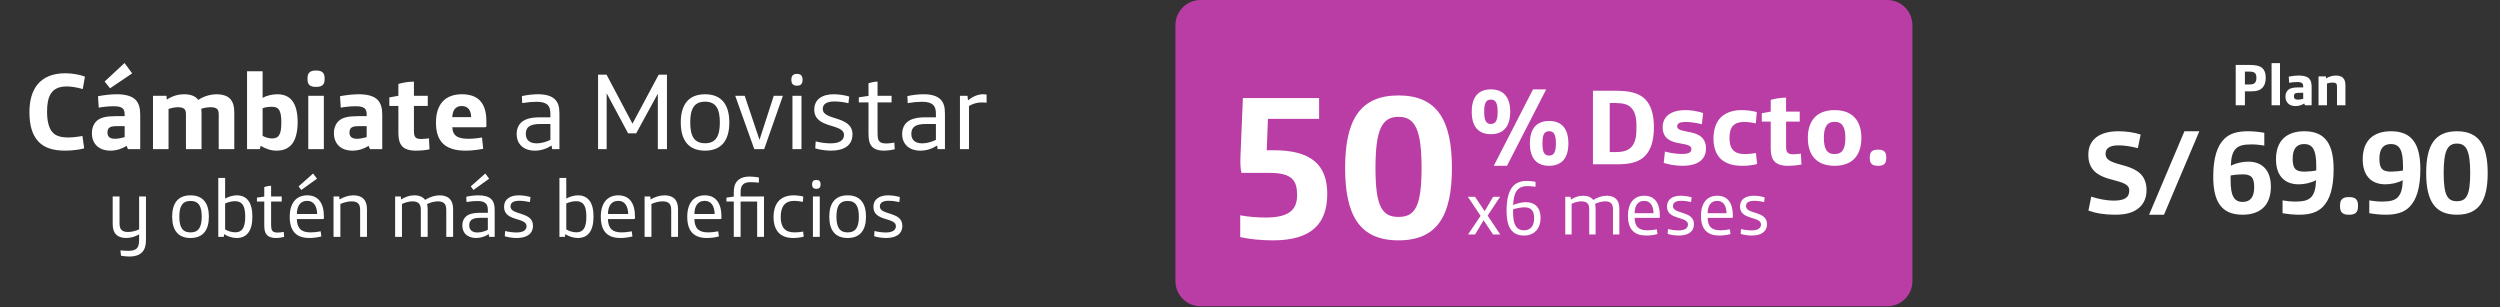
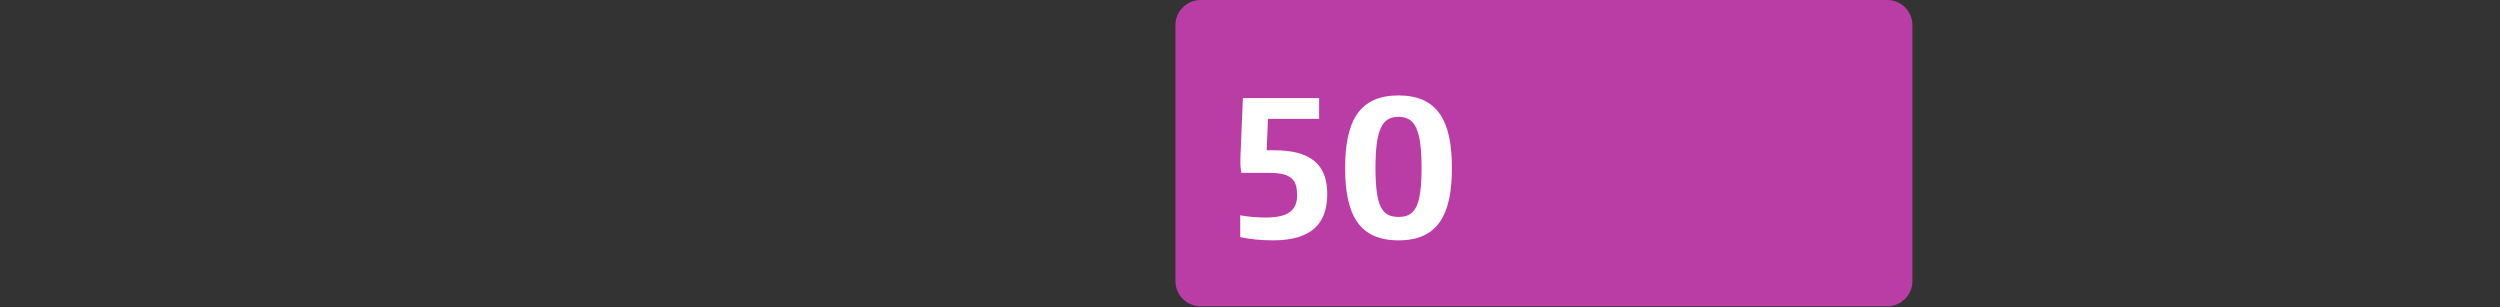
<svg xmlns="http://www.w3.org/2000/svg" width="285" height="35" viewBox="0 0 285 35" fill="none">
  <rect x="0" y="0" width="285" height="35" fill="#333333" stroke="none" />
  <path d="M136.865 34.916C135.283 34.916 134 33.633 134 32.05L134 2.865C134 1.283 135.283 -0 136.865 -0L215.146 -0C216.731 -0 218.016 1.285 218.016 2.869L218.016 32.046C218.016 33.631 216.731 34.916 215.146 34.916L136.865 34.916Z" fill="#BA3CA5" />
-   <path d="M169.959 15.298C168.489 15.298 167.778 14.379 167.778 12.737C167.778 11.107 168.489 10.188 169.959 10.188C171.43 10.188 172.165 11.107 172.165 12.737C172.165 14.379 171.43 15.298 169.959 15.298ZM170.29 18.901L174.763 10.188H176.27L171.797 18.901H170.29ZM169.959 14.134C170.56 14.134 170.731 13.631 170.731 12.737C170.731 11.854 170.56 11.352 169.959 11.352C169.359 11.352 169.199 11.854 169.199 12.737C169.199 13.631 169.359 14.134 169.959 14.134ZM176.601 18.901C175.13 18.901 174.407 17.982 174.407 16.352C174.407 14.71 175.13 13.79 176.601 13.79C178.072 13.79 178.795 14.71 178.795 16.352C178.795 17.982 178.072 18.901 176.601 18.901ZM176.601 17.736C177.201 17.736 177.373 17.234 177.373 16.352C177.373 15.457 177.201 14.955 176.601 14.955C175.988 14.955 175.841 15.457 175.841 16.352C175.841 17.234 175.988 17.736 176.601 17.736ZM181.596 18.729V10.347H184.182C185.775 10.347 186.829 10.592 187.527 11.29C188.201 11.952 188.545 12.994 188.545 14.501C188.545 16.021 188.214 17.075 187.527 17.785C186.902 18.423 185.934 18.729 184.439 18.729H181.596ZM183.508 17.332H184.317C185.175 17.332 185.787 17.075 186.118 16.584C186.449 16.094 186.559 15.531 186.559 14.501C186.559 13.3 186.376 12.737 185.971 12.295C185.591 11.891 185.028 11.744 184.096 11.744H183.508V17.332ZM191.774 18.901C191.063 18.901 190.144 18.741 189.666 18.57L189.801 17.271C190.255 17.418 191.088 17.553 191.737 17.553C192.399 17.553 192.816 17.43 192.816 17.001C192.816 15.935 189.544 16.977 189.544 14.489C189.544 13.374 190.353 12.553 192.154 12.553C192.755 12.553 193.502 12.663 194.152 12.884L194.017 14.17C193.392 13.999 192.657 13.901 192.166 13.901C191.541 13.901 191.198 14.048 191.198 14.391C191.198 15.408 194.482 14.44 194.482 16.928C194.482 18.178 193.576 18.901 191.774 18.901ZM198.62 18.901C197.59 18.901 196.451 18.668 195.826 17.7C195.495 17.197 195.335 16.523 195.335 15.861C195.335 14.857 195.568 14.036 196.108 13.447C196.647 12.871 197.517 12.553 198.509 12.553C199.061 12.553 199.698 12.614 200.274 12.773L200.164 14.072C199.796 13.974 199.281 13.901 198.779 13.901C198.24 13.901 197.823 14.06 197.566 14.33C197.272 14.648 197.161 15.114 197.161 15.727C197.161 16.964 197.664 17.565 198.926 17.565C199.318 17.565 199.796 17.516 200.176 17.442L200.311 18.704C199.723 18.839 199.281 18.901 198.62 18.901ZM203.835 18.901C202.34 18.901 201.862 18.239 201.862 16.915V13.864H200.845V12.908L201.862 12.724V11.389C202.389 11.229 203.05 11.131 203.614 11.131V12.724H205.17V13.864H203.614V16.67C203.614 17.344 203.749 17.589 204.46 17.589C204.705 17.589 205.097 17.54 205.305 17.516L205.367 18.753C204.974 18.839 204.362 18.901 203.835 18.901ZM209.145 18.901C207.062 18.901 206.094 17.651 206.094 15.727C206.094 13.803 207.062 12.553 209.145 12.553C211.229 12.553 212.197 13.803 212.197 15.727C212.197 17.651 211.229 18.901 209.145 18.901ZM209.145 17.565C210.028 17.565 210.371 16.964 210.371 15.727C210.371 14.489 210.028 13.889 209.145 13.889C208.263 13.889 207.92 14.489 207.92 15.727C207.92 16.964 208.263 17.565 209.145 17.565ZM214.052 18.901C213.463 18.901 213.157 18.668 213.157 18.055V17.908C213.157 17.295 213.463 17.062 214.052 17.062H214.137C214.726 17.062 215.032 17.295 215.032 17.908V18.055C215.032 18.668 214.726 18.901 214.137 18.901H214.052ZM167.358 26.729L168.786 24.609L167.34 22.436H168.155L169.25 24.074L170.214 22.436H171.011L169.592 24.583L171.029 26.729H170.205L169.128 25.108L168.164 26.729H167.358ZM173.727 26.852C172.263 26.852 171.747 25.765 171.747 24.048C171.747 22.752 171.974 21.832 172.447 21.271C172.815 20.833 173.367 20.623 174.068 20.623C174.375 20.623 174.76 20.666 175.049 20.728V21.288C174.787 21.253 174.41 21.218 174.13 21.218C172.947 21.218 172.561 21.963 172.5 23.373C172.92 23.198 173.446 23.049 173.946 23.049C174.979 23.049 175.628 23.663 175.628 24.845C175.628 26.002 174.971 26.852 173.727 26.852ZM173.744 26.256C174.497 26.256 174.892 25.721 174.892 24.889C174.892 24.074 174.594 23.636 173.797 23.636C173.411 23.636 172.894 23.733 172.491 23.864V24.215C172.491 25.467 172.789 26.256 173.744 26.256ZM178.439 26.729V22.436H179.043L179.078 22.752C179.525 22.471 179.989 22.313 180.463 22.313C181.006 22.313 181.382 22.471 181.628 22.795C182.162 22.471 182.688 22.313 183.17 22.313C183.634 22.313 184.002 22.436 184.247 22.69C184.484 22.927 184.606 23.277 184.606 23.812V26.729H183.879V23.899C183.879 23.531 183.818 23.321 183.669 23.172C183.52 23.023 183.292 22.953 182.994 22.953C182.644 22.953 182.215 23.058 181.838 23.242C181.873 23.4 181.899 23.593 181.899 23.812V26.729H181.172V23.899C181.172 23.531 181.111 23.321 180.962 23.172C180.813 23.023 180.585 22.953 180.287 22.953C179.919 22.953 179.516 23.067 179.166 23.233V26.729H178.439ZM187.68 26.852C187.014 26.852 186.497 26.685 186.147 26.335C185.761 25.949 185.586 25.362 185.586 24.591C185.586 23.058 186.348 22.313 187.443 22.313C188.644 22.313 189.222 23.163 189.222 24.574V24.74C189.222 24.81 189.187 24.837 189.117 24.837H186.348C186.348 25.31 186.471 25.695 186.725 25.932C186.953 26.142 187.277 26.256 187.82 26.256C188.127 26.256 188.547 26.212 188.88 26.142L188.95 26.685C188.582 26.79 188.074 26.852 187.68 26.852ZM186.348 24.302H188.503C188.477 23.479 188.162 22.9 187.443 22.9C186.716 22.9 186.357 23.435 186.348 24.302ZM191.376 26.852C190.964 26.852 190.438 26.773 190.114 26.668L190.149 26.107C190.5 26.203 190.973 26.265 191.349 26.265C192.05 26.265 192.427 26.028 192.427 25.59C192.427 24.626 190.035 25.126 190.035 23.549C190.035 22.716 190.684 22.313 191.595 22.313C192.024 22.313 192.506 22.392 192.848 22.497L192.786 23.032C192.401 22.944 192.007 22.892 191.656 22.892C191.043 22.892 190.719 23.093 190.719 23.496C190.719 24.46 193.11 24.004 193.11 25.538C193.11 26.449 192.41 26.852 191.376 26.852ZM196.005 26.852C195.339 26.852 194.822 26.685 194.471 26.335C194.086 25.949 193.911 25.362 193.911 24.591C193.911 23.058 194.673 22.313 195.768 22.313C196.968 22.313 197.546 23.163 197.546 24.574V24.74C197.546 24.81 197.511 24.837 197.441 24.837H194.673C194.673 25.31 194.795 25.695 195.05 25.932C195.277 26.142 195.601 26.256 196.145 26.256C196.451 26.256 196.872 26.212 197.205 26.142L197.275 26.685C196.907 26.79 196.399 26.852 196.005 26.852ZM194.673 24.302H196.828C196.802 23.479 196.486 22.9 195.768 22.9C195.041 22.9 194.682 23.435 194.673 24.302ZM199.7 26.852C199.289 26.852 198.763 26.773 198.439 26.668L198.474 26.107C198.824 26.203 199.297 26.265 199.674 26.265C200.375 26.265 200.752 26.028 200.752 25.59C200.752 24.626 198.36 25.126 198.36 23.549C198.36 22.716 199.008 22.313 199.919 22.313C200.349 22.313 200.831 22.392 201.172 22.497L201.111 23.032C200.725 22.944 200.331 22.892 199.981 22.892C199.368 22.892 199.043 23.093 199.043 23.496C199.043 24.46 201.435 24.004 201.435 25.538C201.435 26.449 200.734 26.852 199.7 26.852Z" fill="white" />
  <path d="M145.127 27.401C143.733 27.401 142.431 27.262 141.386 27.029V24.543C142.222 24.706 143.268 24.799 144.313 24.799C147.055 24.799 147.869 23.823 147.869 22.242C147.869 20.593 147.311 19.71 144.755 19.71H141.525C141.409 19.245 141.386 18.641 141.409 17.92L141.688 11.182H150.378V13.552H144.546L144.406 17.13H145.243C149.402 17.13 151.308 18.734 151.308 22.103C151.308 25.449 149.565 27.401 145.127 27.401ZM159.432 27.401C155.017 27.401 153.344 24.589 153.344 19.152C153.344 13.714 155.017 10.88 159.432 10.88C163.847 10.88 165.52 13.714 165.52 19.152C165.52 24.589 163.847 27.401 159.432 27.401ZM159.432 24.729C161.314 24.729 162.057 23.544 162.057 19.152C162.057 14.76 161.314 13.319 159.432 13.319C157.549 13.319 156.806 14.76 156.806 19.152C156.806 23.544 157.549 24.729 159.432 24.729Z" fill="white" />
-   <path d="M254.871 12V7.403H256.451C257.17 7.403 257.627 7.503 257.923 7.779C258.171 8.008 258.292 8.364 258.292 8.854C258.292 9.345 258.178 9.715 257.95 9.97C257.681 10.273 257.264 10.414 256.659 10.414H255.92V12H254.871ZM255.92 9.627H256.437C256.773 9.627 256.914 9.58 257.049 9.453C257.17 9.332 257.23 9.137 257.23 8.868C257.23 8.619 257.177 8.438 257.056 8.323C256.928 8.209 256.733 8.162 256.41 8.162H255.92V9.627ZM258.959 12V7.194H259.92V12H258.959ZM261.698 12.094C260.945 12.094 260.542 11.65 260.542 11.012C260.542 10.716 260.643 10.447 260.831 10.266C261.066 10.044 261.429 9.963 262.041 9.963H262.565V9.856C262.565 9.674 262.525 9.56 262.444 9.486C262.33 9.385 262.148 9.352 261.886 9.352C261.577 9.352 261.194 9.392 260.965 9.439L260.918 8.733C261.254 8.666 261.691 8.612 262.088 8.612C262.592 8.612 263.042 8.72 263.271 8.989C263.439 9.184 263.526 9.466 263.526 9.863V12H262.767L262.686 11.798C262.404 11.98 262.047 12.094 261.698 12.094ZM261.974 11.361C262.155 11.361 262.41 11.308 262.565 11.261V10.582H262.054C261.826 10.582 261.685 10.609 261.597 10.696C261.537 10.757 261.503 10.851 261.503 10.972C261.503 11.214 261.624 11.361 261.974 11.361ZM264.314 12V8.707H265.148L265.168 8.942C265.531 8.707 265.954 8.612 266.304 8.612C266.593 8.612 266.915 8.686 267.097 8.868C267.298 9.063 267.379 9.352 267.379 9.735V12H266.418V9.849C266.418 9.681 266.384 9.587 266.317 9.52C266.23 9.439 266.095 9.412 265.9 9.412C265.719 9.412 265.43 9.459 265.275 9.52V12H264.314Z" fill="white" />
-   <path d="M241.119 24.477C239.954 24.477 239.004 24.33 238.081 24.009L238.402 22.417C239.205 22.698 240.262 22.872 240.931 22.872C242.162 22.872 242.738 22.55 242.738 21.707C242.738 19.995 238.068 21.239 238.068 17.64C238.068 15.78 239.526 14.963 241.48 14.963C242.363 14.963 243.326 15.097 244.036 15.338L243.715 16.89C242.965 16.69 242.162 16.569 241.52 16.569C240.396 16.569 240.035 16.971 240.035 17.546C240.035 19.339 244.705 18.108 244.705 21.681C244.705 22.497 244.424 23.153 243.942 23.608C243.3 24.21 242.43 24.477 241.119 24.477ZM244.997 24.477L249.025 14.963H250.724L246.696 24.477H244.997ZM255.641 24.477C253.193 24.477 252.309 22.912 252.309 20.142C252.309 18.014 252.751 16.649 253.554 15.847C254.169 15.231 255.026 14.963 256.243 14.963C256.899 14.963 257.515 15.03 258.13 15.137V16.596C257.662 16.516 257.167 16.462 256.685 16.462C255.802 16.462 255.253 16.582 254.892 16.944C254.491 17.345 254.343 17.974 254.317 18.897C254.919 18.576 255.668 18.429 256.297 18.429C257.929 18.429 258.88 19.446 258.88 21.279C258.88 23.313 257.769 24.477 255.641 24.477ZM255.681 23.019C256.538 23.019 256.979 22.457 256.979 21.346C256.979 20.182 256.605 19.874 255.628 19.874C255.24 19.874 254.664 19.928 254.29 20.008V20.517C254.29 22.27 254.638 23.019 255.681 23.019ZM262.099 24.477C261.443 24.477 260.828 24.41 260.212 24.303V22.845C260.681 22.925 261.176 22.979 261.658 22.979C262.541 22.979 263.089 22.858 263.451 22.497C263.852 22.096 263.999 21.467 264.026 20.543C263.424 20.864 262.675 21.012 262.046 21.012C260.413 21.012 259.463 19.995 259.463 18.162C259.463 16.128 260.574 14.963 262.701 14.963C265.15 14.963 266.033 16.529 266.033 19.299C266.033 21.427 265.592 22.791 264.789 23.594C264.173 24.21 263.317 24.477 262.099 24.477ZM262.715 19.567C263.103 19.567 263.678 19.513 264.053 19.433V18.924C264.053 17.171 263.705 16.422 262.661 16.422C261.805 16.422 261.363 16.984 261.363 18.095C261.363 19.259 261.738 19.567 262.715 19.567ZM267.741 24.477C267.098 24.477 266.764 24.223 266.764 23.554V23.393C266.764 22.724 267.098 22.47 267.741 22.47H267.834C268.477 22.47 268.811 22.724 268.811 23.393V23.554C268.811 24.223 268.477 24.477 267.834 24.477H267.741ZM271.986 24.477C271.33 24.477 270.715 24.41 270.099 24.303V22.845C270.568 22.925 271.063 22.979 271.544 22.979C272.428 22.979 272.976 22.858 273.337 22.497C273.739 22.096 273.886 21.467 273.913 20.543C273.311 20.864 272.561 21.012 271.932 21.012C270.3 21.012 269.35 19.995 269.35 18.162C269.35 16.128 270.461 14.963 272.588 14.963C275.037 14.963 275.92 16.529 275.92 19.299C275.92 21.427 275.478 22.791 274.676 23.594C274.06 24.21 273.204 24.477 271.986 24.477ZM272.602 19.567C272.99 19.567 273.565 19.513 273.94 19.433V18.924C273.94 17.171 273.592 16.422 272.548 16.422C271.692 16.422 271.25 16.984 271.25 18.095C271.25 19.259 271.625 19.567 272.602 19.567ZM280.09 24.477C277.547 24.477 276.584 22.858 276.584 19.727C276.584 16.596 277.547 14.963 280.09 14.963C282.632 14.963 283.596 16.596 283.596 19.727C283.596 22.858 282.632 24.477 280.09 24.477ZM280.09 22.939C281.174 22.939 281.602 22.256 281.602 19.727C281.602 17.198 281.174 16.368 280.09 16.368C279.006 16.368 278.578 17.198 278.578 19.727C278.578 22.256 279.006 22.939 280.09 22.939Z" fill="white" />
-   <path d="M7.462 17.174C5.961 17.174 5.018 16.814 4.385 16.144C3.666 15.375 3.355 14.27 3.355 12.794C3.355 10.139 4.559 8.352 7.462 8.352C8.194 8.352 9.137 8.513 9.683 8.736L9.435 10.151C8.778 9.965 8.145 9.853 7.611 9.853C5.787 9.853 5.365 11.057 5.365 12.744C5.365 13.749 5.552 14.593 5.973 15.064C6.346 15.486 6.879 15.672 7.835 15.672C8.244 15.672 8.902 15.598 9.398 15.499L9.597 16.913C9.088 17.062 8.157 17.174 7.462 17.174ZM12.548 10.064L11.928 9.295L14.198 7.185L15.067 8.364L12.548 10.064ZM12.61 17.174C11.22 17.174 10.476 16.355 10.476 15.176C10.476 14.63 10.662 14.134 11.009 13.799C11.444 13.389 12.114 13.241 13.243 13.241H14.211V13.042C14.211 12.707 14.136 12.496 13.987 12.36C13.776 12.173 13.441 12.111 12.957 12.111C12.387 12.111 11.679 12.186 11.258 12.273L11.171 10.97C11.791 10.846 12.598 10.746 13.33 10.746C14.26 10.746 15.091 10.945 15.513 11.441C15.824 11.801 15.985 12.322 15.985 13.054V17H14.583L14.434 16.628C13.913 16.963 13.255 17.174 12.61 17.174ZM13.119 15.821C13.454 15.821 13.925 15.722 14.211 15.635V14.382H13.268C12.846 14.382 12.585 14.432 12.424 14.593C12.312 14.705 12.25 14.878 12.25 15.102C12.25 15.548 12.473 15.821 13.119 15.821ZM17.44 17V10.92H18.978L19.015 11.354C19.673 10.92 20.355 10.746 20.988 10.746C21.733 10.746 22.291 10.957 22.601 11.392C23.284 10.933 24.065 10.746 24.723 10.746C25.257 10.746 25.852 10.883 26.187 11.218C26.559 11.578 26.708 12.111 26.708 12.819V17H24.934V13.03C24.934 12.719 24.872 12.546 24.748 12.421C24.587 12.273 24.338 12.223 23.979 12.223C23.681 12.223 23.247 12.297 22.949 12.384C22.961 12.521 22.974 12.67 22.974 12.819V17H21.199V13.03C21.199 12.719 21.137 12.546 21.013 12.421C20.852 12.273 20.591 12.223 20.269 12.223C19.959 12.223 19.512 12.31 19.214 12.421V17H17.44ZM31.526 17.174C30.893 17.174 30.223 16.95 29.714 16.615L29.627 17H28.163V8.128H29.938V11.156C30.359 10.908 31.029 10.746 31.613 10.746C32.99 10.746 33.933 11.578 33.933 13.935C33.933 15.027 33.697 15.958 33.25 16.466C32.828 16.95 32.283 17.174 31.526 17.174ZM30.992 15.784C31.799 15.784 32.072 15.325 32.072 13.96C32.072 12.508 31.737 12.173 30.992 12.173C30.608 12.173 30.223 12.223 29.938 12.335V15.486C30.223 15.648 30.645 15.784 30.992 15.784ZM35.987 9.903C35.379 9.903 35.057 9.667 35.057 9.059V8.898C35.057 8.29 35.379 8.042 35.987 8.042H36.074C36.682 8.042 37.005 8.29 37.005 8.898V9.059C37.005 9.667 36.682 9.903 36.074 9.903H35.987ZM35.143 17V10.92H36.918V17H35.143ZM40.2 17.174C38.811 17.174 38.066 16.355 38.066 15.176C38.066 14.63 38.252 14.134 38.6 13.799C39.034 13.389 39.704 13.241 40.833 13.241H41.801V13.042C41.801 12.707 41.726 12.496 41.578 12.36C41.367 12.173 41.032 12.111 40.548 12.111C39.977 12.111 39.27 12.186 38.848 12.273L38.761 10.97C39.381 10.846 40.188 10.746 40.92 10.746C41.85 10.746 42.682 10.945 43.104 11.441C43.414 11.801 43.575 12.322 43.575 13.054V17H42.173L42.024 16.628C41.503 16.963 40.846 17.174 40.2 17.174ZM40.709 15.821C41.044 15.821 41.516 15.722 41.801 15.635V14.382H40.858C40.436 14.382 40.175 14.432 40.014 14.593C39.903 14.705 39.84 14.878 39.84 15.102C39.84 15.548 40.064 15.821 40.709 15.821ZM47.412 17.174C45.898 17.174 45.415 16.504 45.415 15.164V12.074H44.385V11.106L45.415 10.92V9.568C45.948 9.406 46.618 9.307 47.189 9.307V10.92H48.765V12.074H47.189V14.915C47.189 15.598 47.325 15.846 48.045 15.846C48.293 15.846 48.69 15.796 48.901 15.772L48.963 17.025C48.566 17.112 47.946 17.174 47.412 17.174ZM53.038 17.174C51.896 17.174 51.04 16.888 50.519 16.392C49.911 15.809 49.7 14.94 49.7 13.973C49.7 11.838 50.792 10.746 52.653 10.746C54.477 10.746 55.445 11.702 55.445 13.811V14.37C55.445 14.469 55.395 14.506 55.296 14.506H51.561C51.611 15.536 52.243 15.821 53.435 15.821C53.869 15.821 54.489 15.759 54.948 15.672L55.085 16.963C54.502 17.074 53.794 17.174 53.038 17.174ZM51.561 13.352H53.708C53.708 12.583 53.348 12.086 52.641 12.086C51.921 12.086 51.598 12.57 51.561 13.352ZM60.971 17.174C60.314 17.174 59.755 16.975 59.383 16.59C59.085 16.28 58.899 15.846 58.899 15.275C58.899 14.705 59.098 14.258 59.42 13.96C59.879 13.538 60.599 13.377 61.48 13.377H62.746V12.992C62.746 12.496 62.659 12.186 62.435 11.963C62.175 11.714 61.778 11.603 61.17 11.603C60.711 11.603 60.128 11.652 59.532 11.752L59.495 10.957C60.066 10.821 60.76 10.746 61.343 10.746C62.249 10.746 62.857 10.945 63.242 11.305C63.627 11.677 63.776 12.161 63.776 12.955V17H62.944L62.882 16.59C62.349 16.938 61.703 17.174 60.971 17.174ZM61.195 16.342C61.691 16.342 62.299 16.169 62.746 15.945V14.134H61.629C60.996 14.134 60.562 14.221 60.276 14.444C60.066 14.618 59.941 14.878 59.941 15.251C59.941 15.983 60.401 16.342 61.195 16.342ZM68.18 17V8.513H69.148L72.101 14.097L75.091 8.513H76.034V17H74.992V10.684L72.523 15.201H71.605L69.16 10.635V17H68.18ZM80.375 17.174C78.489 17.174 77.608 15.983 77.608 13.96C77.608 11.938 78.489 10.746 80.375 10.746C82.261 10.746 83.142 11.938 83.142 13.96C83.142 15.983 82.261 17.174 80.375 17.174ZM80.375 16.33C81.615 16.33 82.062 15.511 82.062 13.96C82.062 12.409 81.615 11.59 80.375 11.59C79.134 11.59 78.687 12.409 78.687 13.96C78.687 15.511 79.134 16.33 80.375 16.33ZM85.987 17L83.816 10.92H84.895L86.583 15.945L88.208 10.92H89.25L87.116 17H85.987ZM90.823 9.766C90.45 9.766 90.215 9.58 90.215 9.109V9.084C90.215 8.612 90.45 8.426 90.823 8.426H90.885C91.257 8.426 91.493 8.612 91.493 9.084V9.109C91.493 9.58 91.257 9.766 90.885 9.766H90.823ZM90.339 17V10.92H91.369V17H90.339ZM94.726 17.174C94.142 17.174 93.398 17.062 92.939 16.913L92.989 16.119C93.485 16.256 94.155 16.342 94.688 16.342C95.681 16.342 96.215 16.007 96.215 15.387C96.215 14.022 92.827 14.729 92.827 12.496C92.827 11.317 93.745 10.746 95.036 10.746C95.644 10.746 96.326 10.858 96.81 11.007L96.723 11.764C96.177 11.64 95.619 11.565 95.123 11.565C94.254 11.565 93.795 11.851 93.795 12.421C93.795 13.786 97.182 13.141 97.182 15.312C97.182 16.603 96.19 17.174 94.726 17.174ZM100.748 17.174C100.152 17.174 99.668 17.012 99.395 16.702C99.097 16.355 99.01 15.945 99.01 15.188V11.677H97.906V11.094L99.01 10.933V9.493C99.308 9.394 99.718 9.307 100.04 9.307V10.92H101.641V11.677H100.04V15.052C100.04 15.635 100.078 15.933 100.251 16.119C100.388 16.268 100.599 16.355 101.033 16.355C101.244 16.355 101.653 16.318 101.951 16.256L102.001 17.012C101.678 17.099 101.194 17.174 100.748 17.174ZM104.919 17.174C104.262 17.174 103.704 16.975 103.331 16.59C103.033 16.28 102.847 15.846 102.847 15.275C102.847 14.705 103.046 14.258 103.369 13.96C103.828 13.538 104.547 13.377 105.428 13.377H106.694V12.992C106.694 12.496 106.607 12.186 106.384 11.963C106.123 11.714 105.726 11.603 105.118 11.603C104.659 11.603 104.076 11.652 103.48 11.752L103.443 10.957C104.014 10.821 104.709 10.746 105.292 10.746C106.197 10.746 106.805 10.945 107.19 11.305C107.575 11.677 107.724 12.161 107.724 12.955V17H106.892L106.83 16.59C106.297 16.938 105.652 17.174 104.919 17.174ZM105.143 16.342C105.639 16.342 106.247 16.169 106.694 15.945V14.134H105.577C104.944 14.134 104.51 14.221 104.225 14.444C104.014 14.618 103.89 14.878 103.89 15.251C103.89 15.983 104.349 16.342 105.143 16.342ZM109.434 17V10.92H110.291L110.353 11.441C110.936 10.957 111.544 10.746 112.077 10.746C112.189 10.746 112.338 10.759 112.474 10.784V11.702C112.338 11.69 112.115 11.677 111.941 11.677C111.407 11.677 110.899 11.814 110.464 12.086V17H109.434ZM14.724 29.244C14.415 29.244 14.002 29.197 13.795 29.15L13.729 28.54C13.955 28.568 14.386 28.596 14.612 28.596C15.034 28.596 15.363 28.53 15.569 28.343C15.766 28.155 15.86 27.864 15.86 27.347V26.718C15.4 26.981 14.884 27.131 14.386 27.131C13.889 27.131 13.495 27 13.232 26.728C12.978 26.474 12.847 26.099 12.847 25.526V22.4H13.626V25.432C13.626 25.826 13.692 26.052 13.851 26.211C14.011 26.371 14.255 26.446 14.593 26.446C15.006 26.446 15.485 26.324 15.86 26.146V22.4H16.64V27.357C16.64 27.976 16.508 28.427 16.217 28.737C15.907 29.075 15.419 29.244 14.724 29.244ZM21.719 27.131C20.292 27.131 19.626 26.23 19.626 24.7C19.626 23.17 20.292 22.268 21.719 22.268C23.146 22.268 23.813 23.17 23.813 24.7C23.813 26.23 23.146 27.131 21.719 27.131ZM21.719 26.493C22.658 26.493 22.996 25.873 22.996 24.7C22.996 23.526 22.658 22.907 21.719 22.907C20.78 22.907 20.443 23.526 20.443 24.7C20.443 25.873 20.78 26.493 21.719 26.493ZM26.978 27.131C26.481 27.131 25.918 26.944 25.551 26.69L25.514 27H24.885V20.288H25.664V22.635C26.04 22.428 26.537 22.268 26.988 22.268C28.105 22.268 28.771 23.029 28.771 24.681C28.771 26.352 28.124 27.131 26.978 27.131ZM26.8 26.484C27.579 26.484 27.955 26.014 27.955 24.681C27.955 23.442 27.598 22.935 26.781 22.935C26.424 22.935 25.974 23.048 25.664 23.198V26.155C25.974 26.343 26.424 26.484 26.8 26.484ZM31.441 27.131C30.99 27.131 30.624 27.009 30.417 26.775C30.192 26.512 30.126 26.202 30.126 25.629V22.973H29.291V22.531L30.126 22.409V21.32C30.352 21.245 30.661 21.179 30.905 21.179V22.4H32.117V22.973H30.905V25.526C30.905 25.967 30.934 26.193 31.065 26.334C31.168 26.446 31.328 26.512 31.657 26.512C31.816 26.512 32.126 26.484 32.351 26.437L32.389 27.009C32.145 27.075 31.779 27.131 31.441 27.131ZM34.344 21.658L34.043 21.245L35.696 19.781L36.137 20.372L34.344 21.658ZM35.273 27.131C34.56 27.131 34.006 26.953 33.63 26.578C33.217 26.165 33.029 25.535 33.029 24.709C33.029 23.066 33.846 22.268 35.02 22.268C36.306 22.268 36.925 23.179 36.925 24.691V24.869C36.925 24.944 36.888 24.972 36.813 24.972H33.846C33.846 25.479 33.978 25.892 34.25 26.146C34.494 26.371 34.841 26.493 35.423 26.493C35.752 26.493 36.203 26.446 36.559 26.371L36.634 26.953C36.24 27.066 35.696 27.131 35.273 27.131ZM33.846 24.399H36.156C36.127 23.517 35.789 22.897 35.02 22.897C34.24 22.897 33.855 23.47 33.846 24.399ZM38.023 27V22.4H38.67L38.708 22.738C39.187 22.447 39.759 22.268 40.294 22.268C40.792 22.268 41.186 22.4 41.449 22.672C41.703 22.926 41.834 23.301 41.834 23.874V27H41.055V23.968C41.055 23.573 40.989 23.348 40.83 23.189C40.67 23.029 40.426 22.954 40.088 22.954C39.675 22.954 39.177 23.076 38.802 23.254V27H38.023ZM45.045 27V22.4H45.693L45.73 22.738C46.209 22.437 46.707 22.268 47.214 22.268C47.796 22.268 48.2 22.437 48.462 22.785C49.035 22.437 49.598 22.268 50.115 22.268C50.612 22.268 51.007 22.4 51.27 22.672C51.523 22.926 51.654 23.301 51.654 23.874V27H50.875V23.968C50.875 23.573 50.809 23.348 50.65 23.189C50.49 23.029 50.246 22.954 49.927 22.954C49.551 22.954 49.091 23.066 48.688 23.264C48.725 23.433 48.754 23.639 48.754 23.874V27H47.974V23.968C47.974 23.573 47.908 23.348 47.749 23.189C47.589 23.029 47.345 22.954 47.026 22.954C46.632 22.954 46.2 23.076 45.824 23.254V27H45.045ZM53.971 21.658L53.671 21.245L55.323 19.781L55.764 20.372L53.971 21.658ZM54.272 27.131C53.774 27.131 53.352 26.981 53.07 26.69C52.845 26.456 52.704 26.127 52.704 25.695C52.704 25.263 52.854 24.925 53.098 24.7C53.446 24.381 53.99 24.259 54.657 24.259H55.614V23.968C55.614 23.592 55.548 23.357 55.38 23.189C55.182 23.001 54.882 22.916 54.422 22.916C54.075 22.916 53.633 22.954 53.183 23.029L53.154 22.428C53.586 22.325 54.112 22.268 54.553 22.268C55.239 22.268 55.699 22.419 55.99 22.691C56.281 22.973 56.393 23.339 56.393 23.939V27H55.764L55.718 26.69C55.314 26.953 54.826 27.131 54.272 27.131ZM54.441 26.502C54.816 26.502 55.276 26.371 55.614 26.202V24.831H54.769C54.291 24.831 53.962 24.897 53.746 25.066C53.586 25.198 53.492 25.395 53.492 25.676C53.492 26.23 53.84 26.502 54.441 26.502ZM58.899 27.131C58.458 27.131 57.894 27.047 57.547 26.934L57.585 26.334C57.96 26.437 58.467 26.502 58.871 26.502C59.622 26.502 60.026 26.249 60.026 25.78C60.026 24.747 57.462 25.282 57.462 23.592C57.462 22.7 58.157 22.268 59.134 22.268C59.594 22.268 60.11 22.353 60.476 22.466L60.41 23.038C59.997 22.944 59.575 22.888 59.199 22.888C58.542 22.888 58.195 23.104 58.195 23.536C58.195 24.569 60.758 24.08 60.758 25.723C60.758 26.7 60.007 27.131 58.899 27.131ZM65.869 27.131C65.371 27.131 64.808 26.944 64.442 26.69L64.404 27H63.775V20.288H64.555V22.635C64.93 22.428 65.428 22.268 65.878 22.268C66.996 22.268 67.662 23.029 67.662 24.681C67.662 26.352 67.014 27.131 65.869 27.131ZM65.691 26.484C66.47 26.484 66.845 26.014 66.845 24.681C66.845 23.442 66.489 22.935 65.672 22.935C65.315 22.935 64.864 23.048 64.555 23.198V26.155C64.864 26.343 65.315 26.484 65.691 26.484ZM70.735 27.131C70.021 27.131 69.468 26.953 69.092 26.578C68.679 26.165 68.491 25.535 68.491 24.709C68.491 23.066 69.308 22.268 70.481 22.268C71.768 22.268 72.387 23.179 72.387 24.691V24.869C72.387 24.944 72.35 24.972 72.275 24.972H69.308C69.308 25.479 69.439 25.892 69.712 26.146C69.956 26.371 70.303 26.493 70.885 26.493C71.214 26.493 71.664 26.446 72.021 26.371L72.096 26.953C71.702 27.066 71.157 27.131 70.735 27.131ZM69.308 24.399H71.617C71.589 23.517 71.251 22.897 70.481 22.897C69.702 22.897 69.317 23.47 69.308 24.399ZM73.484 27V22.4H74.132L74.17 22.738C74.648 22.447 75.221 22.268 75.756 22.268C76.254 22.268 76.648 22.4 76.911 22.672C77.164 22.926 77.296 23.301 77.296 23.874V27H76.517V23.968C76.517 23.573 76.451 23.348 76.291 23.189C76.132 23.029 75.888 22.954 75.55 22.954C75.137 22.954 74.639 23.076 74.263 23.254V27H73.484ZM80.591 27.131C79.877 27.131 79.323 26.953 78.948 26.578C78.534 26.165 78.347 25.535 78.347 24.709C78.347 23.066 79.163 22.268 80.337 22.268C81.623 22.268 82.243 23.179 82.243 24.691V24.869C82.243 24.944 82.205 24.972 82.13 24.972H79.163C79.163 25.479 79.295 25.892 79.567 26.146C79.811 26.371 80.159 26.493 80.741 26.493C81.069 26.493 81.52 26.446 81.877 26.371L81.952 26.953C81.558 27.066 81.013 27.131 80.591 27.131ZM79.163 24.399H81.473C81.445 23.517 81.107 22.897 80.337 22.897C79.558 22.897 79.173 23.47 79.163 24.399ZM83.65 27V22.973H82.814V22.531L83.65 22.409V21.94C83.65 21.348 83.772 20.926 84.063 20.616C84.354 20.306 84.823 20.128 85.48 20.128C85.818 20.128 86.203 20.175 86.513 20.231V20.823C86.231 20.794 85.922 20.766 85.602 20.766C85.171 20.766 84.87 20.851 84.692 21.039C84.513 21.217 84.429 21.489 84.429 21.94V22.4H87.095V27H86.316V22.973H84.429V27H83.65ZM90.465 27.131C89.714 27.131 89.17 26.944 88.794 26.559C88.409 26.165 88.184 25.564 88.184 24.756C88.184 23.949 88.391 23.32 88.785 22.897C89.179 22.475 89.771 22.268 90.475 22.268C90.832 22.268 91.254 22.325 91.573 22.409L91.526 23.01C91.235 22.954 90.86 22.897 90.569 22.897C89.489 22.897 89.001 23.526 89.001 24.747C89.001 25.329 89.132 25.77 89.386 26.061C89.649 26.362 90.043 26.493 90.606 26.493C90.916 26.493 91.329 26.446 91.564 26.399L91.62 26.981C91.32 27.066 90.803 27.131 90.465 27.131ZM93.04 21.527C92.758 21.527 92.579 21.386 92.579 21.029V21.01C92.579 20.654 92.758 20.513 93.04 20.513H93.086C93.368 20.513 93.546 20.654 93.546 21.01V21.029C93.546 21.386 93.368 21.527 93.086 21.527H93.04ZM92.673 27V22.4H93.453V27H92.673ZM96.631 27.131C95.204 27.131 94.537 26.23 94.537 24.7C94.537 23.17 95.204 22.268 96.631 22.268C98.058 22.268 98.725 23.17 98.725 24.7C98.725 26.23 98.058 27.131 96.631 27.131ZM96.631 26.493C97.57 26.493 97.908 25.873 97.908 24.7C97.908 23.526 97.57 22.907 96.631 22.907C95.692 22.907 95.354 23.526 95.354 24.7C95.354 25.873 95.692 26.493 96.631 26.493ZM101.007 27.131C100.566 27.131 100.003 27.047 99.656 26.934L99.693 26.334C100.069 26.437 100.576 26.502 100.979 26.502C101.73 26.502 102.134 26.249 102.134 25.78C102.134 24.747 99.571 25.282 99.571 23.592C99.571 22.7 100.266 22.268 101.242 22.268C101.702 22.268 102.219 22.353 102.585 22.466L102.519 23.038C102.106 22.944 101.683 22.888 101.308 22.888C100.651 22.888 100.303 23.104 100.303 23.536C100.303 24.569 102.866 24.08 102.866 25.723C102.866 26.7 102.115 27.131 101.007 27.131Z" fill="white" />
</svg>